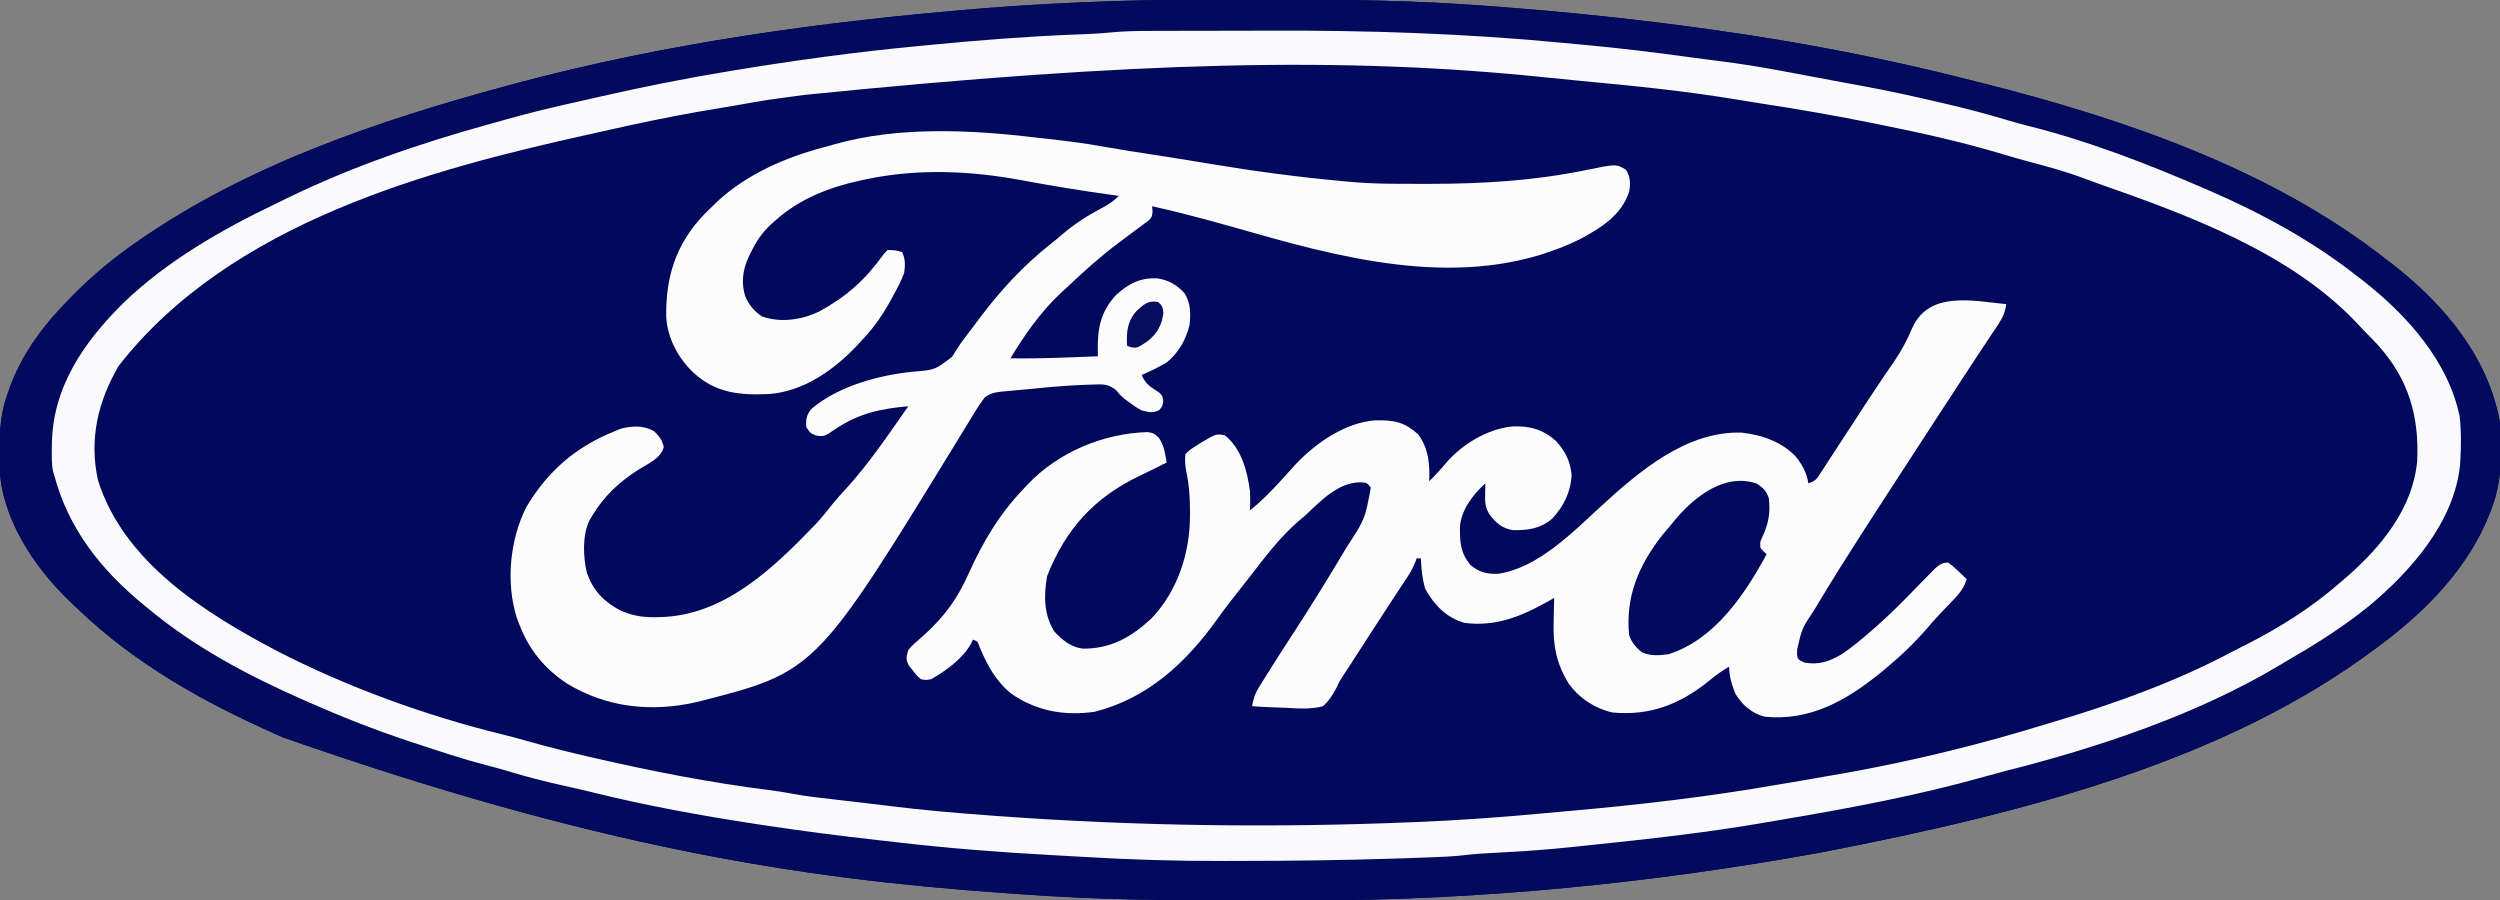
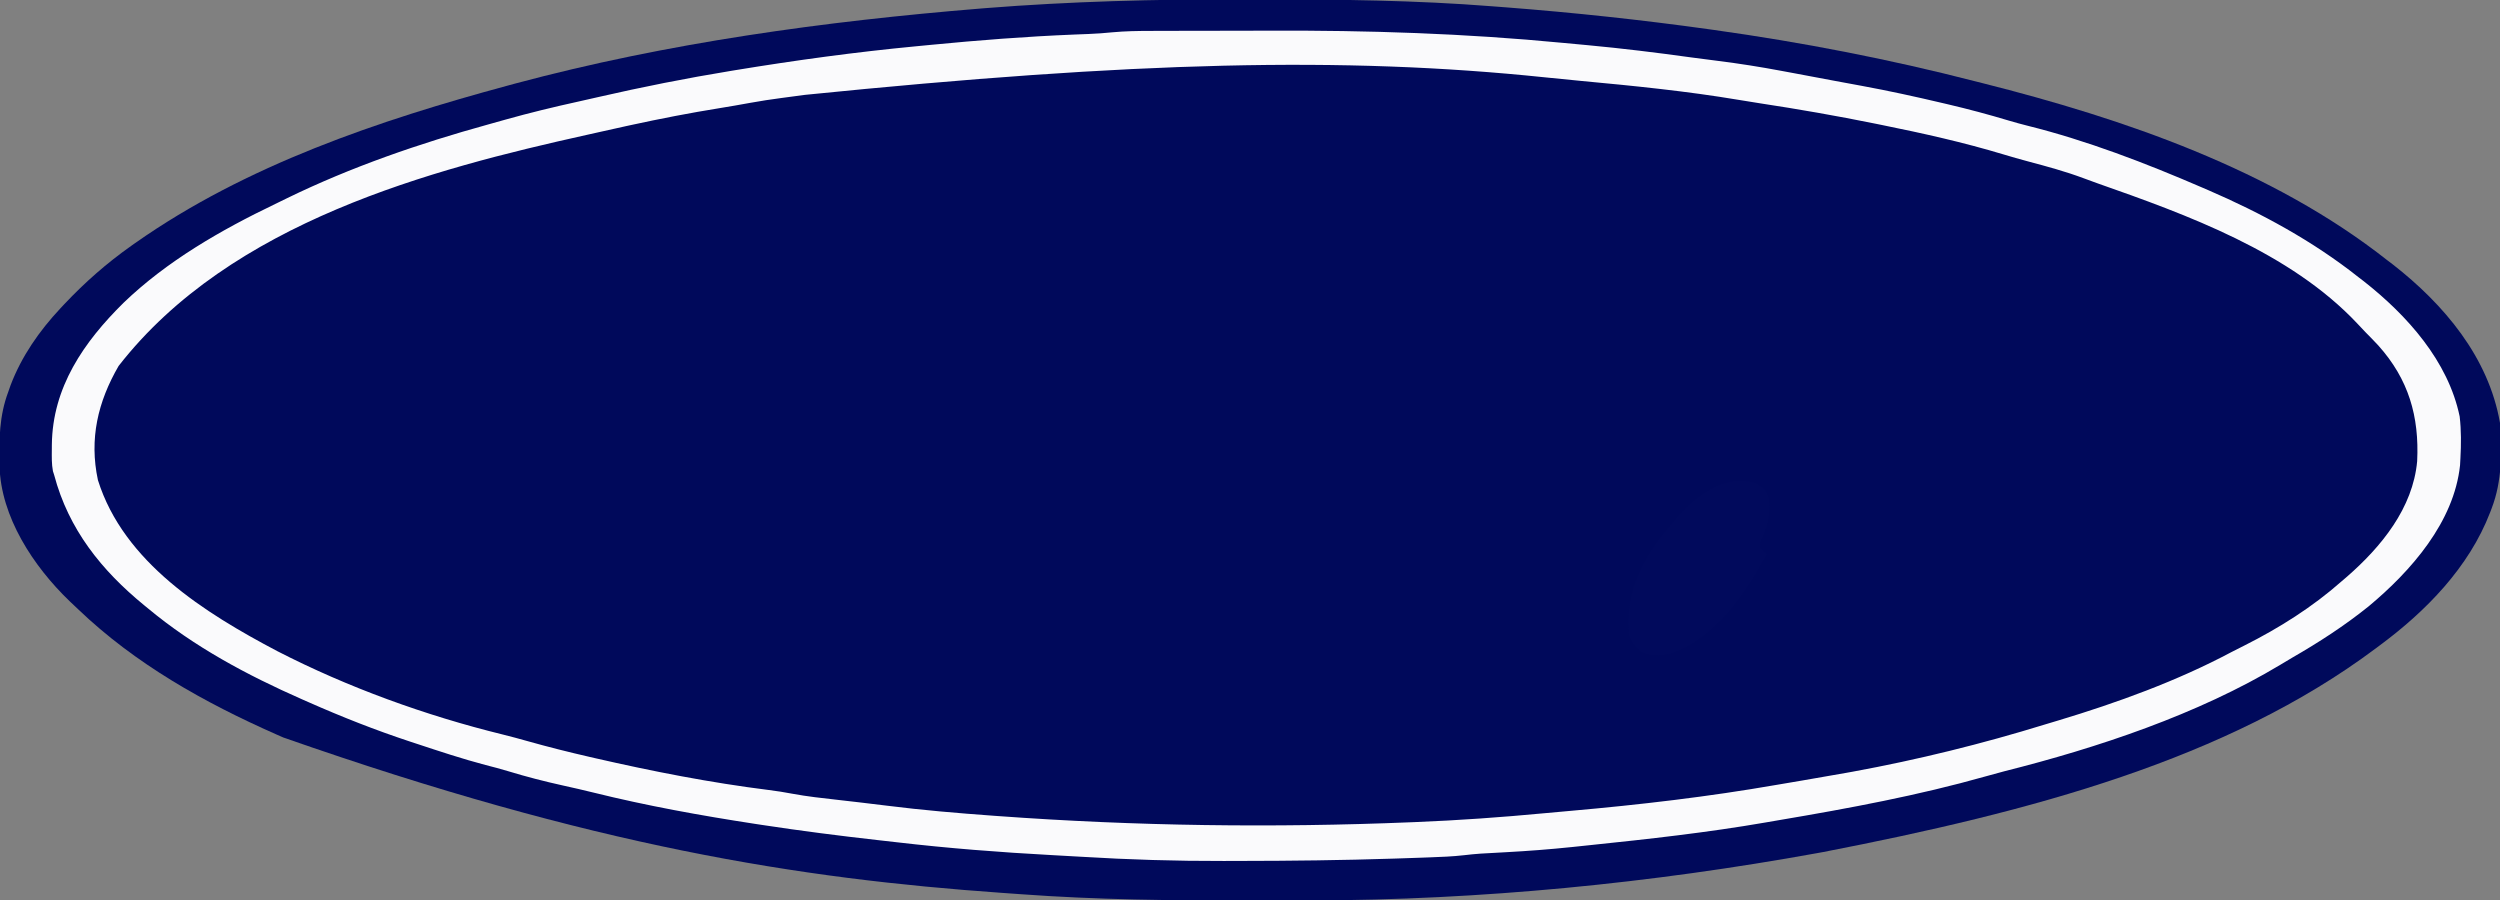
<svg xmlns="http://www.w3.org/2000/svg" width="1200" height="432">
  <rect width="100%" height="100%" fill="#808080" stroke="none" />
  <path d="M0 0 C3.787 0.006 7.573 0.008 11.36 0.011 C47.927 0.048 84.323 0.435 120.793 3.318 C123.131 3.497 125.47 3.676 127.809 3.854 C160.25 6.367 192.567 9.821 224.793 14.318 C226.192 14.513 226.192 14.513 227.62 14.712 C269.765 20.621 311.578 28.697 352.793 39.318 C354.006 39.624 355.218 39.93 356.468 40.245 C424.203 57.339 495.379 81.597 550.793 125.318 C551.629 125.951 552.466 126.584 553.328 127.236 C577.958 146.442 599.318 171.799 604.793 203.318 C605.702 217.277 605.865 231.136 600.793 244.318 C600.546 244.969 600.299 245.62 600.045 246.291 C589.862 272.691 569.255 293.731 546.793 310.318 C546.237 310.735 545.68 311.152 545.107 311.582 C473.721 364.975 379.744 389.941 279.793 409.318 C278.938 409.474 278.083 409.63 277.203 409.79 C197.286 424.277 115.527 432.358 34.273 432.521 C32.095 432.528 29.918 432.535 27.74 432.542 C20.82 432.562 13.9 432.566 6.98 432.568 C5.8 432.569 4.62 432.569 3.405 432.57 C-32.845 432.583 -68.933 432.206 -105.1 429.546 C-108.224 429.317 -111.348 429.098 -114.472 428.88 C-211.814 422.018 -309.767 406.658 -459.207 354.318 C-460.316 353.831 -461.424 353.344 -462.566 352.843 C-497.111 337.573 -530.284 319.024 -557.711 292.751 C-559.098 291.423 -560.496 290.106 -561.895 288.791 C-579.126 272.179 -594.929 248.395 -595.446 223.67 C-595.65 211.234 -595.623 200.083 -591.207 188.318 C-590.857 187.315 -590.506 186.312 -590.145 185.279 C-584.827 171.283 -576.366 159.192 -566.207 148.318 C-565.279 147.324 -565.279 147.324 -564.331 146.309 C-554.425 135.824 -543.988 126.636 -532.207 118.318 C-531.268 117.652 -531.268 117.652 -530.311 116.973 C-477.075 79.564 -413.486 58.157 -351.207 41.318 C-350.055 41.006 -348.904 40.693 -347.717 40.371 C-274.869 20.856 -199.532 10.545 -124.477 4.412 C-123.74 4.351 -123.003 4.291 -122.243 4.228 C-81.515 0.995 -40.848 -0.062 0 0 Z " fill="#00095B" transform="translate(595.207,-0.318)" />
-   <path d="M0 0 C3.787 0.006 7.573 0.008 11.36 0.011 C47.927 0.048 84.323 0.435 120.793 3.318 C123.131 3.497 125.47 3.676 127.809 3.854 C160.25 6.367 192.567 9.821 224.793 14.318 C226.192 14.513 226.192 14.513 227.62 14.712 C269.765 20.621 311.578 28.697 352.793 39.318 C354.006 39.624 355.218 39.93 356.468 40.245 C424.203 57.339 495.379 81.597 550.793 125.318 C551.629 125.951 552.466 126.584 553.328 127.236 C577.958 146.442 599.318 171.799 604.793 203.318 C605.702 217.277 605.865 231.136 600.793 244.318 C600.546 244.969 600.299 245.62 600.045 246.291 C589.862 272.691 569.255 293.731 546.793 310.318 C546.237 310.735 545.68 311.152 545.107 311.582 C473.721 364.975 379.744 389.941 279.793 409.318 C278.938 409.474 278.083 409.63 277.203 409.79 C197.286 424.277 115.527 432.358 34.273 432.521 C32.095 432.528 29.918 432.535 27.74 432.542 C20.82 432.562 13.9 432.566 6.98 432.568 C5.8 432.569 4.62 432.569 3.405 432.57 C-32.845 432.583 -68.933 432.206 -105.1 429.546 C-108.224 429.317 -111.348 429.098 -114.472 428.88 C-211.814 422.018 -309.767 406.658 -459.207 354.318 C-460.316 353.831 -461.424 353.344 -462.566 352.843 C-497.111 337.573 -530.284 319.024 -557.711 292.751 C-559.098 291.423 -560.496 290.106 -561.895 288.791 C-579.126 272.179 -594.929 248.395 -595.446 223.67 C-595.65 211.234 -595.623 200.083 -591.207 188.318 C-590.857 187.315 -590.506 186.312 -590.145 185.279 C-584.827 171.283 -576.366 159.192 -566.207 148.318 C-565.279 147.324 -565.279 147.324 -564.331 146.309 C-554.425 135.824 -543.988 126.636 -532.207 118.318 C-531.268 117.652 -531.268 117.652 -530.311 116.973 C-477.075 79.564 -413.486 58.157 -351.207 41.318 C-350.055 41.006 -348.904 40.693 -347.717 40.371 C-274.869 20.856 -199.532 10.545 -124.477 4.412 C-123.74 4.351 -123.003 4.291 -122.243 4.228 C-81.515 0.995 -40.848 -0.062 0 0 Z M-63.823 16.083 C-67.366 16.432 -70.908 16.559 -74.465 16.677 C-76.046 16.738 -77.627 16.8 -79.208 16.862 C-80.038 16.895 -80.868 16.928 -81.724 16.961 C-138.053 19.268 -194.111 25.927 -249.707 35.131 C-250.472 35.257 -251.236 35.384 -252.024 35.514 C-266.861 37.985 -281.539 40.987 -296.207 44.318 C-298.155 44.756 -300.103 45.193 -302.051 45.631 C-305.67 46.446 -309.287 47.271 -312.903 48.103 C-316.54 48.94 -320.18 49.758 -323.824 50.564 C-324.768 50.774 -325.711 50.984 -326.682 51.201 C-328.429 51.589 -330.176 51.975 -331.924 52.355 C-404.122 68.509 -483.835 96.553 -538.207 148.318 C-538.987 149.033 -539.767 149.749 -540.571 150.486 C-557.403 166.422 -569.406 187.938 -570.371 211.287 C-570.589 219.793 -570.185 227.254 -567.207 235.318 C-566.805 236.477 -566.403 237.636 -565.989 238.83 C-551.911 277.739 -514.659 301.992 -480.207 321.318 C-479.552 321.693 -478.896 322.067 -478.22 322.453 C-454.963 335.694 -429.414 345.534 -404.207 354.318 C-402.508 354.911 -402.508 354.911 -400.774 355.517 C-387.434 360.14 -374.051 364.355 -360.395 367.935 C-357.104 368.799 -353.838 369.712 -350.582 370.701 C-333.542 375.856 -316.139 379.506 -298.761 383.317 C-295.003 384.141 -291.249 384.981 -287.496 385.83 C-267.165 390.4 -246.687 394.04 -226.004 396.584 C-221.065 397.195 -216.147 397.908 -211.226 398.644 C-196.337 400.859 -181.405 402.671 -166.457 404.443 C-165.387 404.571 -164.318 404.699 -163.215 404.831 C-142.049 407.36 -120.873 409.256 -99.582 410.318 C-97.522 410.425 -95.461 410.532 -93.401 410.64 C-91.876 410.719 -90.351 410.796 -88.826 410.871 C-83.928 411.116 -79.032 411.386 -74.137 411.683 C-51.191 413.069 -28.334 413.649 -5.348 413.576 C-2.718 413.568 -0.088 413.564 2.541 413.561 C26.698 413.526 50.836 413.209 74.98 412.443 C76.247 412.404 77.514 412.365 78.819 412.325 C92.559 411.885 106.213 411.131 119.9 409.846 C126.416 409.242 132.94 408.81 139.469 408.369 C153.673 407.387 167.823 406.015 181.98 404.506 C183.222 404.374 184.464 404.242 185.744 404.107 C204.432 402.115 222.986 399.838 241.517 396.7 C244.045 396.276 246.575 395.863 249.106 395.451 C289.869 388.822 331.145 381.733 370.69 369.571 C374.003 368.553 377.325 367.575 380.653 366.612 C390.097 363.871 399.462 360.922 408.793 357.818 C409.557 357.564 410.321 357.31 411.108 357.048 C462.466 339.899 512.085 317.699 552.793 281.318 C553.802 280.419 553.802 280.419 554.832 279.502 C573.064 262.263 585.169 239.283 586.128 214.114 C586.599 188.427 572.297 167.228 555.183 149.312 C510.697 103.916 440.72 76.376 379.793 61.318 C376.933 60.545 374.082 59.743 371.23 58.943 C369.691 58.516 368.152 58.089 366.613 57.662 C363.355 56.756 360.1 55.837 356.847 54.912 C316.493 43.537 274.883 36.326 233.43 30.306 C229.426 29.724 225.442 29.081 221.457 28.381 C212.777 26.928 204.037 25.976 195.293 25.006 C193.866 24.847 193.866 24.847 192.41 24.684 C174.748 22.733 157.061 21.123 139.355 19.631 C138.161 19.528 136.967 19.426 135.737 19.32 C127.093 18.584 118.446 17.93 109.793 17.318 C108.491 17.222 107.189 17.126 105.847 17.027 C74.975 14.788 44.047 15.043 13.114 15.117 C7.275 15.131 1.435 15.133 -4.404 15.133 C-11.49 15.132 -18.576 15.139 -25.661 15.148 C-27.67 15.15 -29.678 15.151 -31.686 15.151 C-35.425 15.153 -39.164 15.162 -42.903 15.173 C-43.992 15.172 -45.08 15.172 -46.201 15.171 C-52.119 15.196 -57.936 15.475 -63.823 16.083 Z " fill="#010A5C" transform="translate(595.207,-0.318)" />
  <path d="M0 0 C1.155 -0.005 2.31 -0.01 3.501 -0.015 C7.309 -0.03 11.118 -0.036 14.926 -0.042 C16.265 -0.045 17.603 -0.048 18.941 -0.051 C25.273 -0.064 31.605 -0.074 37.937 -0.078 C44.385 -0.082 50.832 -0.094 57.28 -0.12 C104.36 -0.309 151.166 1.206 198.055 5.731 C201.962 6.107 205.871 6.466 209.78 6.823 C226.463 8.376 243.035 10.402 259.628 12.709 C263.912 13.295 268.201 13.84 272.491 14.377 C282.706 15.662 292.817 17.256 302.934 19.161 C305.351 19.611 307.767 20.06 310.184 20.509 C316.436 21.672 322.686 22.849 328.934 24.032 C333.102 24.82 337.272 25.589 341.446 26.345 C354.553 28.746 367.529 31.607 380.497 34.661 C381.29 34.847 382.083 35.032 382.9 35.224 C392.768 37.541 402.503 40.141 412.211 43.058 C415.132 43.924 418.045 44.734 421 45.47 C449.669 52.606 477.85 63.459 504.934 75.161 C506.373 75.779 506.373 75.779 507.842 76.409 C533.332 87.42 558.124 100.872 579.934 118.161 C580.807 118.83 581.679 119.499 582.579 120.188 C603.301 136.481 623.065 158.46 628.575 185.079 C629.356 191.783 629.296 198.43 628.934 205.161 C628.876 206.253 628.818 207.345 628.758 208.47 C625.87 235.786 605.228 259.249 584.934 276.161 C573.341 285.503 561.021 293.469 548.131 300.887 C546.255 301.975 544.399 303.098 542.547 304.228 C502.743 328.15 454.716 344.128 409.92 355.392 C406.948 356.158 403.996 356.977 401.043 357.817 C368.656 366.984 335.435 373.149 302.273 378.763 C299.985 379.152 297.699 379.548 295.412 379.945 C267.383 384.799 239.179 387.918 210.892 390.854 C208.087 391.145 205.282 391.442 202.477 391.739 C191.909 392.844 181.355 393.65 170.747 394.224 C168.62 394.341 166.493 394.459 164.366 394.58 C162.467 394.688 160.567 394.792 158.668 394.896 C155.99 395.086 153.369 395.336 150.708 395.657 C145.201 396.288 139.694 396.497 134.157 396.696 C132.413 396.761 132.413 396.761 130.634 396.827 C126.755 396.966 122.876 397.097 118.997 397.224 C118.325 397.246 117.654 397.268 116.963 397.291 C92.312 398.094 67.667 398.382 43.003 398.407 C40.421 398.411 37.838 398.418 35.256 398.427 C12.473 398.49 -10.179 397.799 -32.919 396.411 C-37.669 396.122 -42.42 395.867 -47.171 395.612 C-72.155 394.26 -97.001 392.326 -121.852 389.418 C-124.822 389.073 -127.794 388.74 -130.765 388.407 C-149.248 386.329 -167.678 383.965 -186.066 381.161 C-187.907 380.881 -187.907 380.881 -189.786 380.595 C-215.806 376.6 -241.633 371.934 -267.195 365.599 C-272.036 364.4 -276.893 363.293 -281.763 362.218 C-290.678 360.249 -299.424 357.998 -308.156 355.333 C-311.768 354.234 -315.407 353.281 -319.066 352.349 C-330.204 349.408 -341.13 345.77 -352.066 342.161 C-353.675 341.633 -353.675 341.633 -355.317 341.094 C-371.942 335.602 -388.056 329.242 -404.066 322.161 C-405.106 321.704 -406.145 321.248 -407.216 320.777 C-433.51 309.18 -458.911 295.619 -481.066 277.161 C-481.652 276.682 -482.238 276.202 -482.842 275.708 C-503.328 258.943 -519.154 239.247 -526.066 213.161 C-526.262 212.549 -526.458 211.937 -526.66 211.306 C-527.308 207.882 -527.214 204.445 -527.191 200.974 C-527.186 200.208 -527.181 199.442 -527.176 198.653 C-526.883 171.051 -511.859 149.376 -492.819 130.562 C-471.951 110.455 -445.971 95.547 -419.984 83.083 C-418.067 82.162 -416.158 81.223 -414.25 80.282 C-383.516 65.301 -350.73 54.009 -317.803 44.917 C-315.027 44.15 -312.255 43.367 -309.484 42.583 C-297.873 39.324 -286.204 36.493 -274.426 33.908 C-271.293 33.212 -268.164 32.499 -265.036 31.78 C-243.812 26.904 -222.555 22.682 -201.066 19.161 C-200.047 18.994 -200.047 18.994 -199.007 18.823 C-170.214 14.095 -141.339 10.134 -112.287 7.373 C-109.886 7.144 -107.485 6.91 -105.084 6.676 C-82.301 4.466 -59.555 2.689 -36.68 1.757 C-35.846 1.722 -35.012 1.688 -34.152 1.653 C-32.624 1.591 -31.095 1.532 -29.567 1.477 C-25.707 1.326 -21.888 1.052 -18.046 0.657 C-12.022 0.103 -6.046 0.006 0 0 Z M-165.659 30.691 C-169.41 31.209 -173.163 31.701 -176.917 32.192 C-181.974 32.865 -186.988 33.61 -192.003 34.536 C-196.874 35.425 -201.748 36.28 -206.636 37.067 C-220.875 39.363 -234.973 42.096 -249.066 45.161 C-249.83 45.326 -250.593 45.49 -251.38 45.66 C-255.733 46.6 -260.078 47.572 -264.419 48.562 C-266.343 48.997 -268.268 49.428 -270.193 49.854 C-344.754 66.402 -441.269 91.631 -495.132 160.825 C-505.094 178.011 -509.303 195.805 -505.066 215.599 C-492.679 255.112 -453.776 279.347 -419.079 297.65 C-385.191 315.081 -347.813 328.616 -310.8 337.712 C-306.781 338.702 -302.797 339.788 -298.814 340.912 C-288.953 343.694 -279.051 346.18 -269.066 348.474 C-268.246 348.663 -267.425 348.852 -266.58 349.046 C-238.955 355.385 -211.137 360.845 -183.007 364.372 C-179.237 364.848 -175.52 365.424 -171.789 366.142 C-164.555 367.503 -157.25 368.271 -149.941 369.099 C-147.864 369.337 -145.788 369.576 -143.711 369.816 C-142.251 369.984 -140.79 370.151 -139.33 370.317 C-135.049 370.805 -130.774 371.322 -126.5 371.868 C-109.396 374.037 -92.258 375.479 -75.066 376.724 C-74.332 376.777 -73.597 376.831 -72.841 376.886 C-6.907 381.683 59.079 382.567 125.122 379.849 C125.858 379.819 126.595 379.789 127.354 379.759 C148.036 378.926 168.608 377.462 189.215 375.511 C193.434 375.114 197.654 374.738 201.875 374.366 C235.058 371.435 267.869 367.608 300.691 361.896 C304.657 361.207 308.627 360.539 312.598 359.876 C319.718 358.683 326.829 357.442 333.934 356.161 C335.073 355.956 336.212 355.751 337.385 355.539 C368.479 349.838 399.446 342.19 429.653 332.864 C431.743 332.22 433.837 331.595 435.934 330.978 C464.175 322.476 492.935 312.056 519.023 298.165 C521.126 297.06 523.249 296.001 525.375 294.942 C542.014 286.568 557.956 276.527 571.934 264.161 C573.183 263.092 573.183 263.092 574.458 262.001 C590.893 247.664 606.136 229.104 608.172 206.526 C609.217 185.016 604.079 167.269 589.581 151.049 C587.562 148.876 585.496 146.757 583.404 144.655 C582.037 143.265 580.712 141.834 579.391 140.399 C547.185 106.196 497.757 88.251 454.519 73.078 C452.349 72.308 450.19 71.518 448.036 70.704 C439.296 67.435 430.383 65.028 421.375 62.63 C417.458 61.583 413.565 60.48 409.684 59.303 C390.476 53.5 370.904 49.134 351.247 45.161 C349.68 44.842 349.68 44.842 348.081 44.516 C329.644 40.769 311.156 37.553 292.558 34.72 C289.249 34.21 285.947 33.673 282.645 33.118 C257.525 28.9 232.31 26.38 206.959 24.014 C201.143 23.47 195.332 22.899 189.524 22.282 C92.71 12.21 -7.117 14.662 -165.659 30.691 Z " fill="#FAFAFC" transform="translate(552.066,14.839)" />
-   <path d="M0 0 C-0.568 3.89 -1.676 6.45 -3.852 9.711 C-4.448 10.614 -5.044 11.517 -5.658 12.447 C-6.307 13.413 -6.956 14.38 -7.625 15.375 C-9.003 17.456 -10.38 19.536 -11.758 21.617 C-12.465 22.679 -13.171 23.741 -13.899 24.835 C-17.13 29.703 -20.314 34.602 -23.5 39.5 C-24.745 41.409 -25.989 43.318 -27.234 45.227 C-28.162 46.648 -28.162 46.648 -29.107 48.099 C-31.035 51.053 -32.963 54.007 -34.891 56.961 C-41.85 67.624 -48.794 78.297 -55.703 88.994 C-57.009 91.014 -58.319 93.033 -59.629 95.051 C-62.427 99.362 -65.216 103.68 -68 108 C-68.53 108.821 -69.059 109.641 -69.605 110.487 C-76.632 121.392 -83.504 132.381 -90.188 143.5 C-90.823 144.556 -91.459 145.613 -92.114 146.701 C-98.057 155.614 -98.057 155.614 -100.375 165.75 C-100.383 166.508 -100.39 167.266 -100.398 168.047 C-100.156 170.405 -100.156 170.405 -97 172 C-90.007 173.357 -84.758 171.48 -78.789 167.898 C-73.914 164.58 -69.424 160.893 -65 157 C-64.291 156.381 -63.582 155.762 -62.852 155.124 C-58.119 150.938 -53.562 146.627 -49.133 142.125 C-48.64 141.624 -48.147 141.124 -47.639 140.608 C-45.614 138.546 -43.592 136.481 -41.579 134.408 C-40.083 132.869 -38.577 131.34 -37.07 129.812 C-35.752 128.461 -35.752 128.461 -34.407 127.082 C-32.126 125.109 -30.987 124.157 -28 124 C-25.641 125.652 -25.641 125.652 -23.25 127.938 C-22.451 128.689 -21.652 129.441 -20.828 130.215 C-20.225 130.804 -19.622 131.393 -19 132 C-20.501 137.076 -23.598 140.107 -27.188 143.812 C-28.375 145.062 -29.561 146.312 -30.746 147.562 C-31.597 148.456 -31.597 148.456 -32.464 149.367 C-34.284 151.302 -36.027 153.292 -37.75 155.312 C-43.922 162.445 -50.73 168.996 -58 175 C-59.4 176.158 -59.4 176.158 -60.828 177.34 C-77.016 190.418 -94.61 200.243 -116 198 C-122.175 196.421 -126.723 192.411 -130 187 C-131.726 182.714 -133 178.637 -133 174 C-136.515 176.01 -139.587 178.214 -142.688 180.812 C-156.638 192.076 -171.014 197.672 -189 196 C-197.662 194.018 -205.098 189.025 -210.25 181.812 C-215.957 172.292 -217.586 163.839 -217.25 152.812 C-217.232 151.67 -217.214 150.527 -217.195 149.35 C-217.149 146.565 -217.083 143.783 -217 141 C-217.932 141.531 -218.864 142.062 -219.824 142.609 C-232.718 149.82 -244.847 154.9 -260 153 C-268.864 150.432 -274.426 144.547 -278.875 136.688 C-280.36 131.82 -280.734 127.065 -281 122 C-281.66 122 -282.32 122 -283 122 C-283.275 122.737 -283.551 123.474 -283.834 124.233 C-284.918 126.806 -286.119 128.941 -287.652 131.266 C-288.176 132.064 -288.699 132.863 -289.239 133.686 C-289.799 134.532 -290.36 135.378 -290.938 136.25 C-292.121 138.053 -293.305 139.857 -294.488 141.66 C-295.081 142.56 -295.673 143.46 -296.284 144.387 C-298.75 148.142 -301.189 151.914 -303.625 155.688 C-304.519 157.07 -305.414 158.453 -306.309 159.836 C-308.157 162.694 -310.003 165.554 -311.848 168.414 C-312.323 169.151 -312.799 169.887 -313.289 170.646 C-314.175 172.019 -315.061 173.392 -315.946 174.766 C-316.798 176.086 -317.669 177.395 -318.554 178.693 C-320.115 181.083 -320.115 181.083 -321.497 184.155 C-323.381 187.736 -324.992 190.277 -328 193 C-333.905 194.479 -339.47 194.145 -345.5 193.75 C-347.101 193.69 -348.703 193.635 -350.305 193.586 C-354.209 193.454 -358.102 193.248 -362 193 C-361.449 189.613 -360.694 187.083 -358.883 184.172 C-358.447 183.464 -358.01 182.755 -357.561 182.026 C-357.087 181.275 -356.613 180.524 -356.125 179.75 C-355.632 178.957 -355.14 178.164 -354.633 177.347 C-350.434 170.616 -346.122 163.959 -341.797 157.309 C-333.799 145.002 -326.067 132.55 -318.562 119.938 C-317.888 118.808 -317.214 117.678 -316.519 116.514 C-307.808 103.212 -307.808 103.212 -305 88 C-306.943 85.658 -306.943 85.658 -310.438 85.5 C-320.863 85.821 -328.907 94.263 -336 101 C-337.349 102.152 -338.703 103.298 -340.062 104.438 C-348.685 111.991 -355.595 121.143 -362.58 130.172 C-363.997 131.997 -365.428 133.811 -366.863 135.621 C-371 140.842 -375.085 146.063 -378.938 151.5 C-393.961 172.331 -412.108 189.161 -437.496 195.637 C-451.969 197.737 -465.331 195.38 -477.5 187.031 C-485.025 180.917 -489.08 173.43 -492.773 164.59 C-493.732 161.877 -493.732 161.877 -496 161 C-496.269 161.593 -496.539 162.186 -496.816 162.797 C-500.705 170.036 -509.013 176.033 -516 180 C-518.594 180.484 -518.594 180.484 -521 180 C-523.055 178.207 -523.055 178.207 -524.875 175.812 C-525.491 175.035 -526.107 174.258 -526.742 173.457 C-528.321 170.374 -528.004 169.263 -527 166 C-525.529 164.198 -525.529 164.198 -523.648 162.547 C-522.965 161.933 -522.282 161.318 -521.578 160.686 C-520.487 159.727 -520.487 159.727 -519.375 158.75 C-509.43 149.677 -503.381 141.289 -497.918 129.032 C-491.182 114.121 -483.402 100.891 -472 89 C-471.279 88.216 -470.559 87.433 -469.816 86.625 C-454.991 70.98 -433.361 61.983 -412.031 61.406 C-409 62 -409 62 -406.672 64.23 C-405.074 66.877 -404.29 68.796 -403.75 71.812 C-403.6 72.603 -403.451 73.393 -403.297 74.207 C-403.199 74.799 -403.101 75.39 -403 76 C-404.417 76.708 -405.833 77.417 -407.25 78.125 C-408.164 78.585 -409.078 79.045 -410.02 79.52 C-411.986 80.496 -413.962 81.453 -415.949 82.387 C-437.88 92.85 -451.565 108.074 -460.375 130.5 C-462.018 139.7 -462.049 148.859 -457 157 C-453.285 161.145 -448.972 164.625 -443.336 165.336 C-429.992 165.512 -420.097 159.915 -410.438 151 C-397.767 137.776 -391.8 119.455 -391.812 101.438 C-391.812 99.961 -391.812 99.961 -391.811 98.455 C-391.855 92.31 -392.241 86.459 -393.562 80.438 C-394.097 77.457 -394.371 75.02 -394 72 C-391.953 69.953 -391.953 69.953 -389.25 68.25 C-387.927 67.391 -387.927 67.391 -386.578 66.516 C-379.103 62.121 -379.103 62.121 -375 63 C-367.073 69.37 -364.194 80.31 -363 90 C-362.865 93.024 -362.902 95.97 -363 99 C-357.892 94.868 -353.359 90.342 -348.938 85.5 C-348.414 84.928 -347.89 84.357 -347.35 83.768 C-345.28 81.505 -343.215 79.24 -341.168 76.957 C-331.432 66.581 -317.396 56.89 -302.949 55.762 C-294.045 55.559 -288.732 56.517 -282.188 62.625 C-277.273 69.216 -276.616 77.057 -277 85 C-274.073 82.161 -271.4 79.277 -268.812 76.125 C-261.023 67.15 -249.171 59.976 -237.246 58.707 C-228.903 58.313 -222.471 60.021 -216.152 65.645 C-211.766 70.419 -209.256 75.353 -208.625 81.875 C-209.008 90.152 -212.379 96.999 -218 103 C-223.772 107.824 -229.346 108.517 -236.688 108.484 C-241.886 107.724 -244.845 105.074 -248 101 C-250.11 97.701 -250.217 95.13 -250.125 91.25 C-250.107 90.265 -250.089 89.28 -250.07 88.266 C-250.036 87.144 -250.036 87.144 -250 86 C-255.832 91.146 -261.598 98.71 -262.203 106.672 C-262.318 114.201 -262.043 119.368 -257.062 125.312 C-252.846 128.762 -249.337 129.572 -243.961 129.43 C-224.733 126.639 -208.09 109.442 -194.375 96.875 C-176.041 80.102 -153.436 60.859 -127.078 61.652 C-117.03 62.787 -106.785 66.274 -100.152 74.211 C-97.406 78.119 -95.736 81.239 -95 86 C-91.525 84.842 -91.156 84.155 -89.219 81.181 C-88.417 79.961 -88.417 79.961 -87.598 78.717 C-86.735 77.38 -86.735 77.38 -85.855 76.016 C-85.249 75.09 -84.643 74.165 -84.018 73.211 C-82.067 70.229 -80.127 67.24 -78.188 64.25 C-76.293 61.346 -74.396 58.443 -72.499 55.541 C-71.233 53.602 -69.969 51.661 -68.707 49.719 C-65.55 44.869 -62.365 40.043 -59.108 35.259 C-58.166 33.87 -58.166 33.87 -57.205 32.452 C-56.03 30.723 -54.847 28.998 -53.656 27.279 C-50.182 22.159 -47.484 17.005 -45.073 11.305 C-36.978 -6.38 -16.344 -1.674 0 0 Z " fill="#FCFCFD" transform="translate(963,146)" />
-   <path d="M0 0 C2.184 0.244 4.367 0.488 6.551 0.73 C15.355 1.734 24.096 2.786 32.807 4.424 C40.036 5.728 47.305 6.805 54.562 7.938 C64.186 9.441 73.808 10.955 83.414 12.566 C104.867 16.164 126.332 19.039 148 21 C148.879 21.084 149.758 21.167 150.664 21.254 C157.741 21.894 164.755 22.172 171.859 22.203 C172.955 22.21 174.05 22.217 175.179 22.224 C178.702 22.242 182.226 22.248 185.75 22.25 C186.956 22.251 188.162 22.251 189.404 22.252 C214.834 22.229 239.349 20.773 264.331 15.626 C278.769 12.661 278.769 12.661 283.5 15.5 C285.618 19.03 285.697 22.052 285 26 C281.322 37.425 271.092 43.643 261 49 C211.186 73.211 155.165 60.206 104.598 45.739 C88.484 41.154 72.367 36.6 56 33 C56.11 34.137 56.11 34.137 56.222 35.298 C56 38 56 38 54.522 39.71 C53.838 40.213 53.154 40.716 52.449 41.234 C51.693 41.804 50.938 42.373 50.159 42.959 C49.343 43.55 48.528 44.141 47.688 44.75 C46.02 46.002 44.354 47.254 42.688 48.508 C41.877 49.11 41.066 49.712 40.23 50.333 C31.486 56.868 23.392 64.113 15.472 71.611 C14.191 72.82 12.896 74.013 11.598 75.203 C2.212 84.096 -5.32 94.979 -12 106 C2.014 106.211 16 105.574 30 105 C29.977 104.135 29.954 103.27 29.93 102.378 C29.762 91.682 31.279 83.539 38.812 75.5 C44.868 70.067 50.272 67.244 58.539 67.613 C63.917 68.458 67.714 70.648 71.438 74.562 C74.603 79.5 74.565 84.312 74 90 C72.211 97.168 68.72 103.279 63 108 C59.111 110.278 55.133 112.208 51 114 C52.77 118.332 55.485 119.89 59.32 122.34 C61 124 61 124 61.344 126.574 C61 129 61 129 59.375 130.875 C56.148 132.403 54.439 131.84 51 131 C48.402 129.547 48.402 129.547 45.938 127.75 C45.122 127.167 44.306 126.585 43.465 125.984 C41 124 41 124 38.846 121.402 C35.218 118.34 32.517 118.361 27.992 118.578 C27.209 118.598 26.426 118.617 25.62 118.638 C16.983 118.913 8.368 119.628 -0.228 120.489 C-2.92 120.754 -5.614 120.991 -8.309 121.227 C-10.037 121.394 -11.765 121.563 -13.492 121.734 C-14.29 121.801 -15.088 121.868 -15.91 121.937 C-19.322 122.304 -21.605 122.696 -24.356 124.809 C-25.952 126.936 -27.434 129.043 -28.812 131.316 C-29.324 132.153 -29.836 132.99 -30.363 133.852 C-30.903 134.746 -31.443 135.641 -32 136.562 C-33.167 138.47 -34.335 140.378 -35.504 142.285 C-36.091 143.246 -36.677 144.206 -37.282 145.196 C-105.45 256.446 -105.45 256.446 -162.125 270.875 C-183.948 276.008 -205.781 273.764 -225 262 C-235.921 254.772 -243.485 245.279 -248 233 C-248.32 232.157 -248.639 231.314 -248.969 230.445 C-254.26 213.542 -252.285 192.968 -244.312 177.312 C-234.079 160.095 -220.557 148.466 -202 141 C-200.484 140.381 -200.484 140.381 -198.938 139.75 C-193.521 138.367 -187.971 138.1 -183 141 C-180.56 143.44 -179.214 145.143 -178.375 148.5 C-179.737 153.949 -185.763 156.488 -190.25 159.25 C-199.743 165.222 -207.273 172.313 -213 182 C-213.361 182.61 -213.722 183.219 -214.094 183.848 C-217.554 191.136 -217.077 201.309 -215.309 209.012 C-212.202 217.5 -207.255 222.758 -199.344 226.957 C-193.735 229.453 -188.875 230.331 -182.75 230.25 C-181.993 230.242 -181.237 230.234 -180.458 230.225 C-149.329 229.605 -125.76 206.682 -105.371 185.478 C-102.45 182.33 -99.789 178.975 -97.121 175.613 C-95.128 173.157 -93.041 170.866 -90.875 168.562 C-79.788 156.388 -70.465 142.452 -61 129 C-73.936 130.113 -84.919 132.407 -95.875 139.875 C-101.313 143.527 -101.313 143.527 -105.062 143.125 C-108 142 -108 142 -110 139 C-110.209 135.375 -109.898 133.046 -107.484 130.234 C-94.604 119.321 -75.329 114.093 -58.82 112.414 C-48.231 111.566 -48.231 111.566 -40.062 105.312 C-38.675 103.23 -37.324 101.123 -36 99 C-34.045 96.299 -32.019 93.653 -30 91 C-28.965 89.618 -27.931 88.235 -26.898 86.852 C-16.881 73.51 -5.765 61.407 7.375 51.074 C9.138 49.681 10.868 48.245 12.562 46.77 C18.518 41.62 24.681 37.686 31.606 34.006 C34.845 32.277 37.497 30.681 40 28 C38.751 27.83 37.502 27.66 36.215 27.484 C21.807 25.491 7.474 23.138 -6.825 20.474 C-31.263 15.934 -56.576 14.86 -81 20 C-81.804 20.166 -82.607 20.333 -83.436 20.504 C-98.771 23.798 -113.22 29.342 -125 40 C-125.633 40.553 -126.266 41.106 -126.918 41.676 C-131.452 45.881 -134.361 50.432 -137 56 C-137.321 56.66 -137.642 57.32 -137.973 58 C-140.527 63.892 -141.251 70.086 -139.273 76.273 C-137.303 80.583 -135.054 83.401 -131 86 C-122.021 88.993 -112.211 87.539 -103.848 83.555 C-90.706 76.38 -81.683 68.361 -72.992 56.188 C-72.335 55.466 -71.677 54.744 -71 54 C-67.312 54.062 -67.312 54.062 -64 55 C-62.362 58.276 -62.49 61.46 -63 65 C-64.319 68.622 -66.083 71.939 -67.938 75.312 C-68.691 76.708 -68.691 76.708 -69.459 78.133 C-73.334 85.148 -77.45 91.184 -83 97 C-83.444 97.488 -83.888 97.975 -84.346 98.478 C-95.591 110.814 -110.753 121.937 -127.993 123.139 C-141.892 123.749 -153.3 122.769 -164 113 C-171.331 106.174 -176.664 96.309 -177.203 86.191 C-177.538 66.952 -172.55 51.045 -159.062 37.003 C-157.723 35.653 -156.362 34.326 -155 33 C-154.344 32.346 -153.688 31.693 -153.012 31.02 C-138.738 17.663 -119.868 9.458 -101.186 4.581 C-99.593 4.158 -98.005 3.713 -96.422 3.257 C-66.069 -5.408 -31.064 -3.725 0 0 Z " fill="#FCFCFD" transform="translate(497,66)" />
  <path d="M0 0 C3.137 2.166 4.279 3.223 5.625 6.812 C6.544 13.838 5.484 19.336 2.5 25.719 C1.432 27.896 1.432 27.896 1.625 30.812 C3.063 32.5 3.063 32.5 4.625 33.812 C-5.89 53.18 -20.218 74.677 -42.375 81.812 C-46.743 82.417 -51.314 82.835 -55.352 80.832 C-58.197 78.554 -60.102 76.189 -61.375 72.812 C-63.27 54.342 -56.805 39.091 -45.438 24.625 C-44.092 23.014 -42.738 21.409 -41.375 19.812 C-40.435 18.654 -40.435 18.654 -39.477 17.473 C-30.041 6.207 -15.406 -5.42 0 0 Z " fill="#010A5C" transform="translate(843.375,232.188)" />
-   <path d="M0 0 C2 2 2 2 2.438 5.125 C1.783 10.922 -0.487 14.895 -4.973 18.652 C-10.147 22.144 -10.147 22.144 -13.246 21.621 C-13.825 21.416 -14.404 21.211 -15 21 C-15.342 14.499 -15 9.355 -10.418 4.23 C-7.156 1.196 -4.674 -1.068 0 0 Z " fill="#060F5F" transform="translate(556,145)" />
</svg>